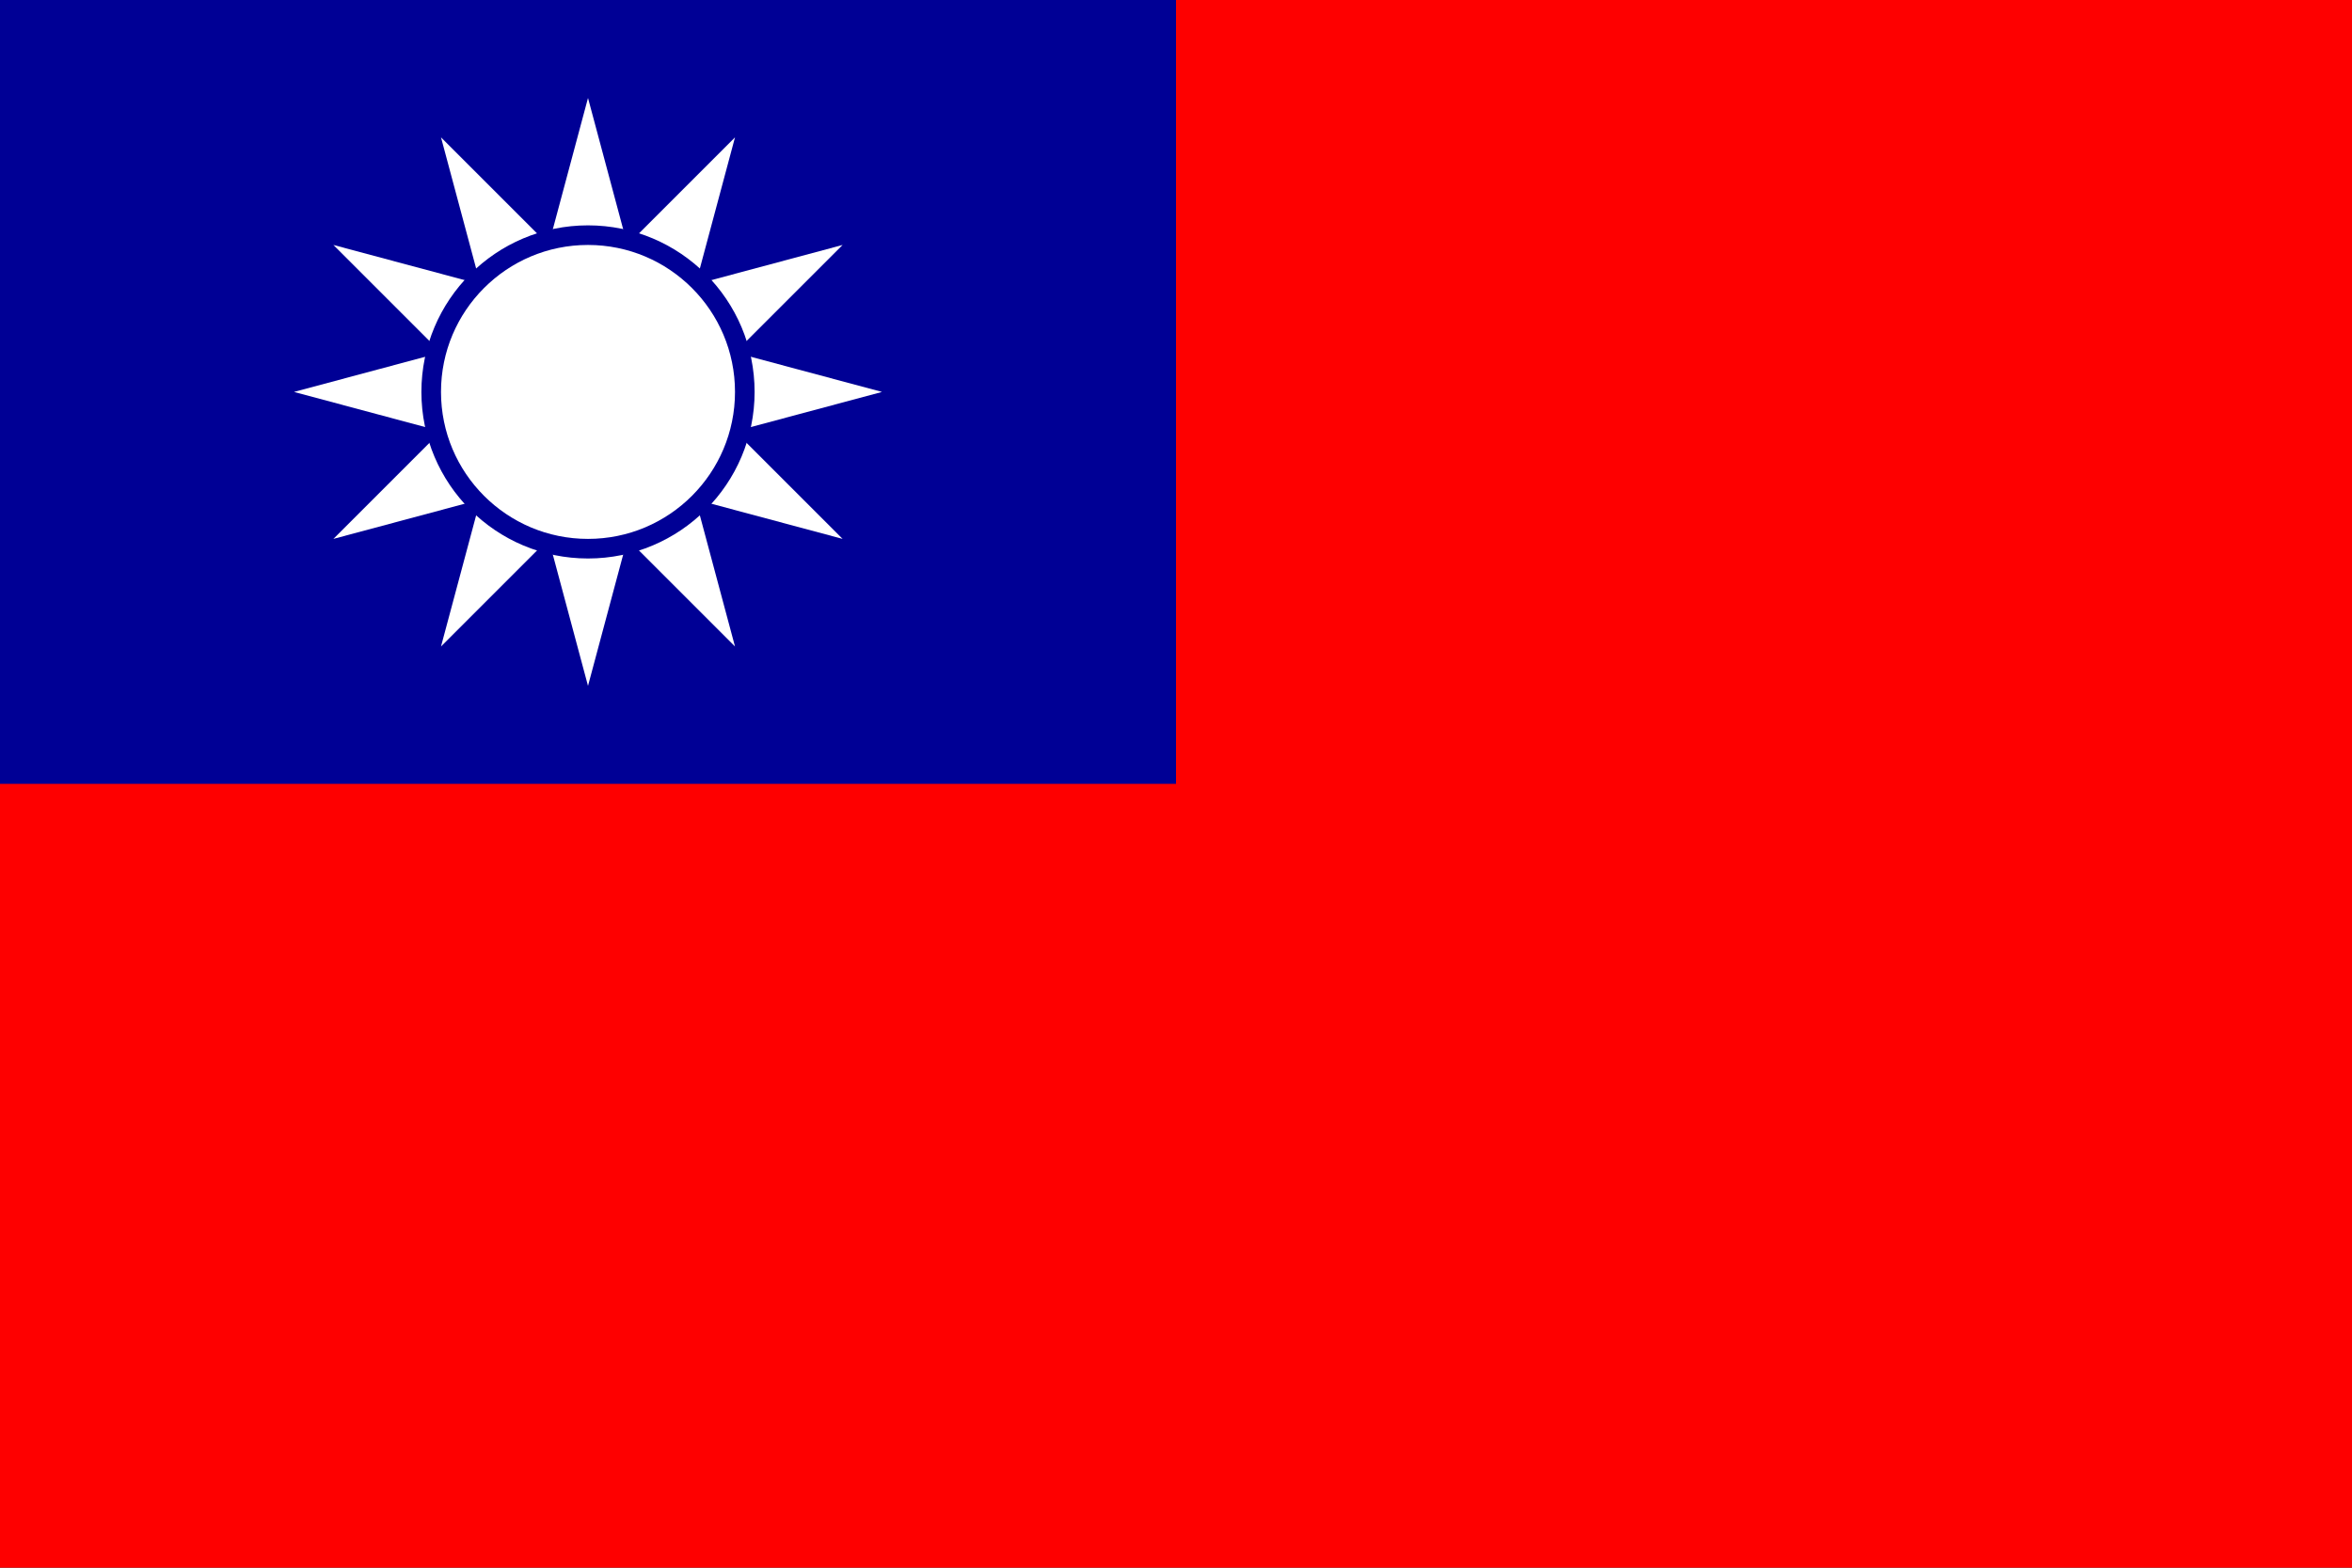
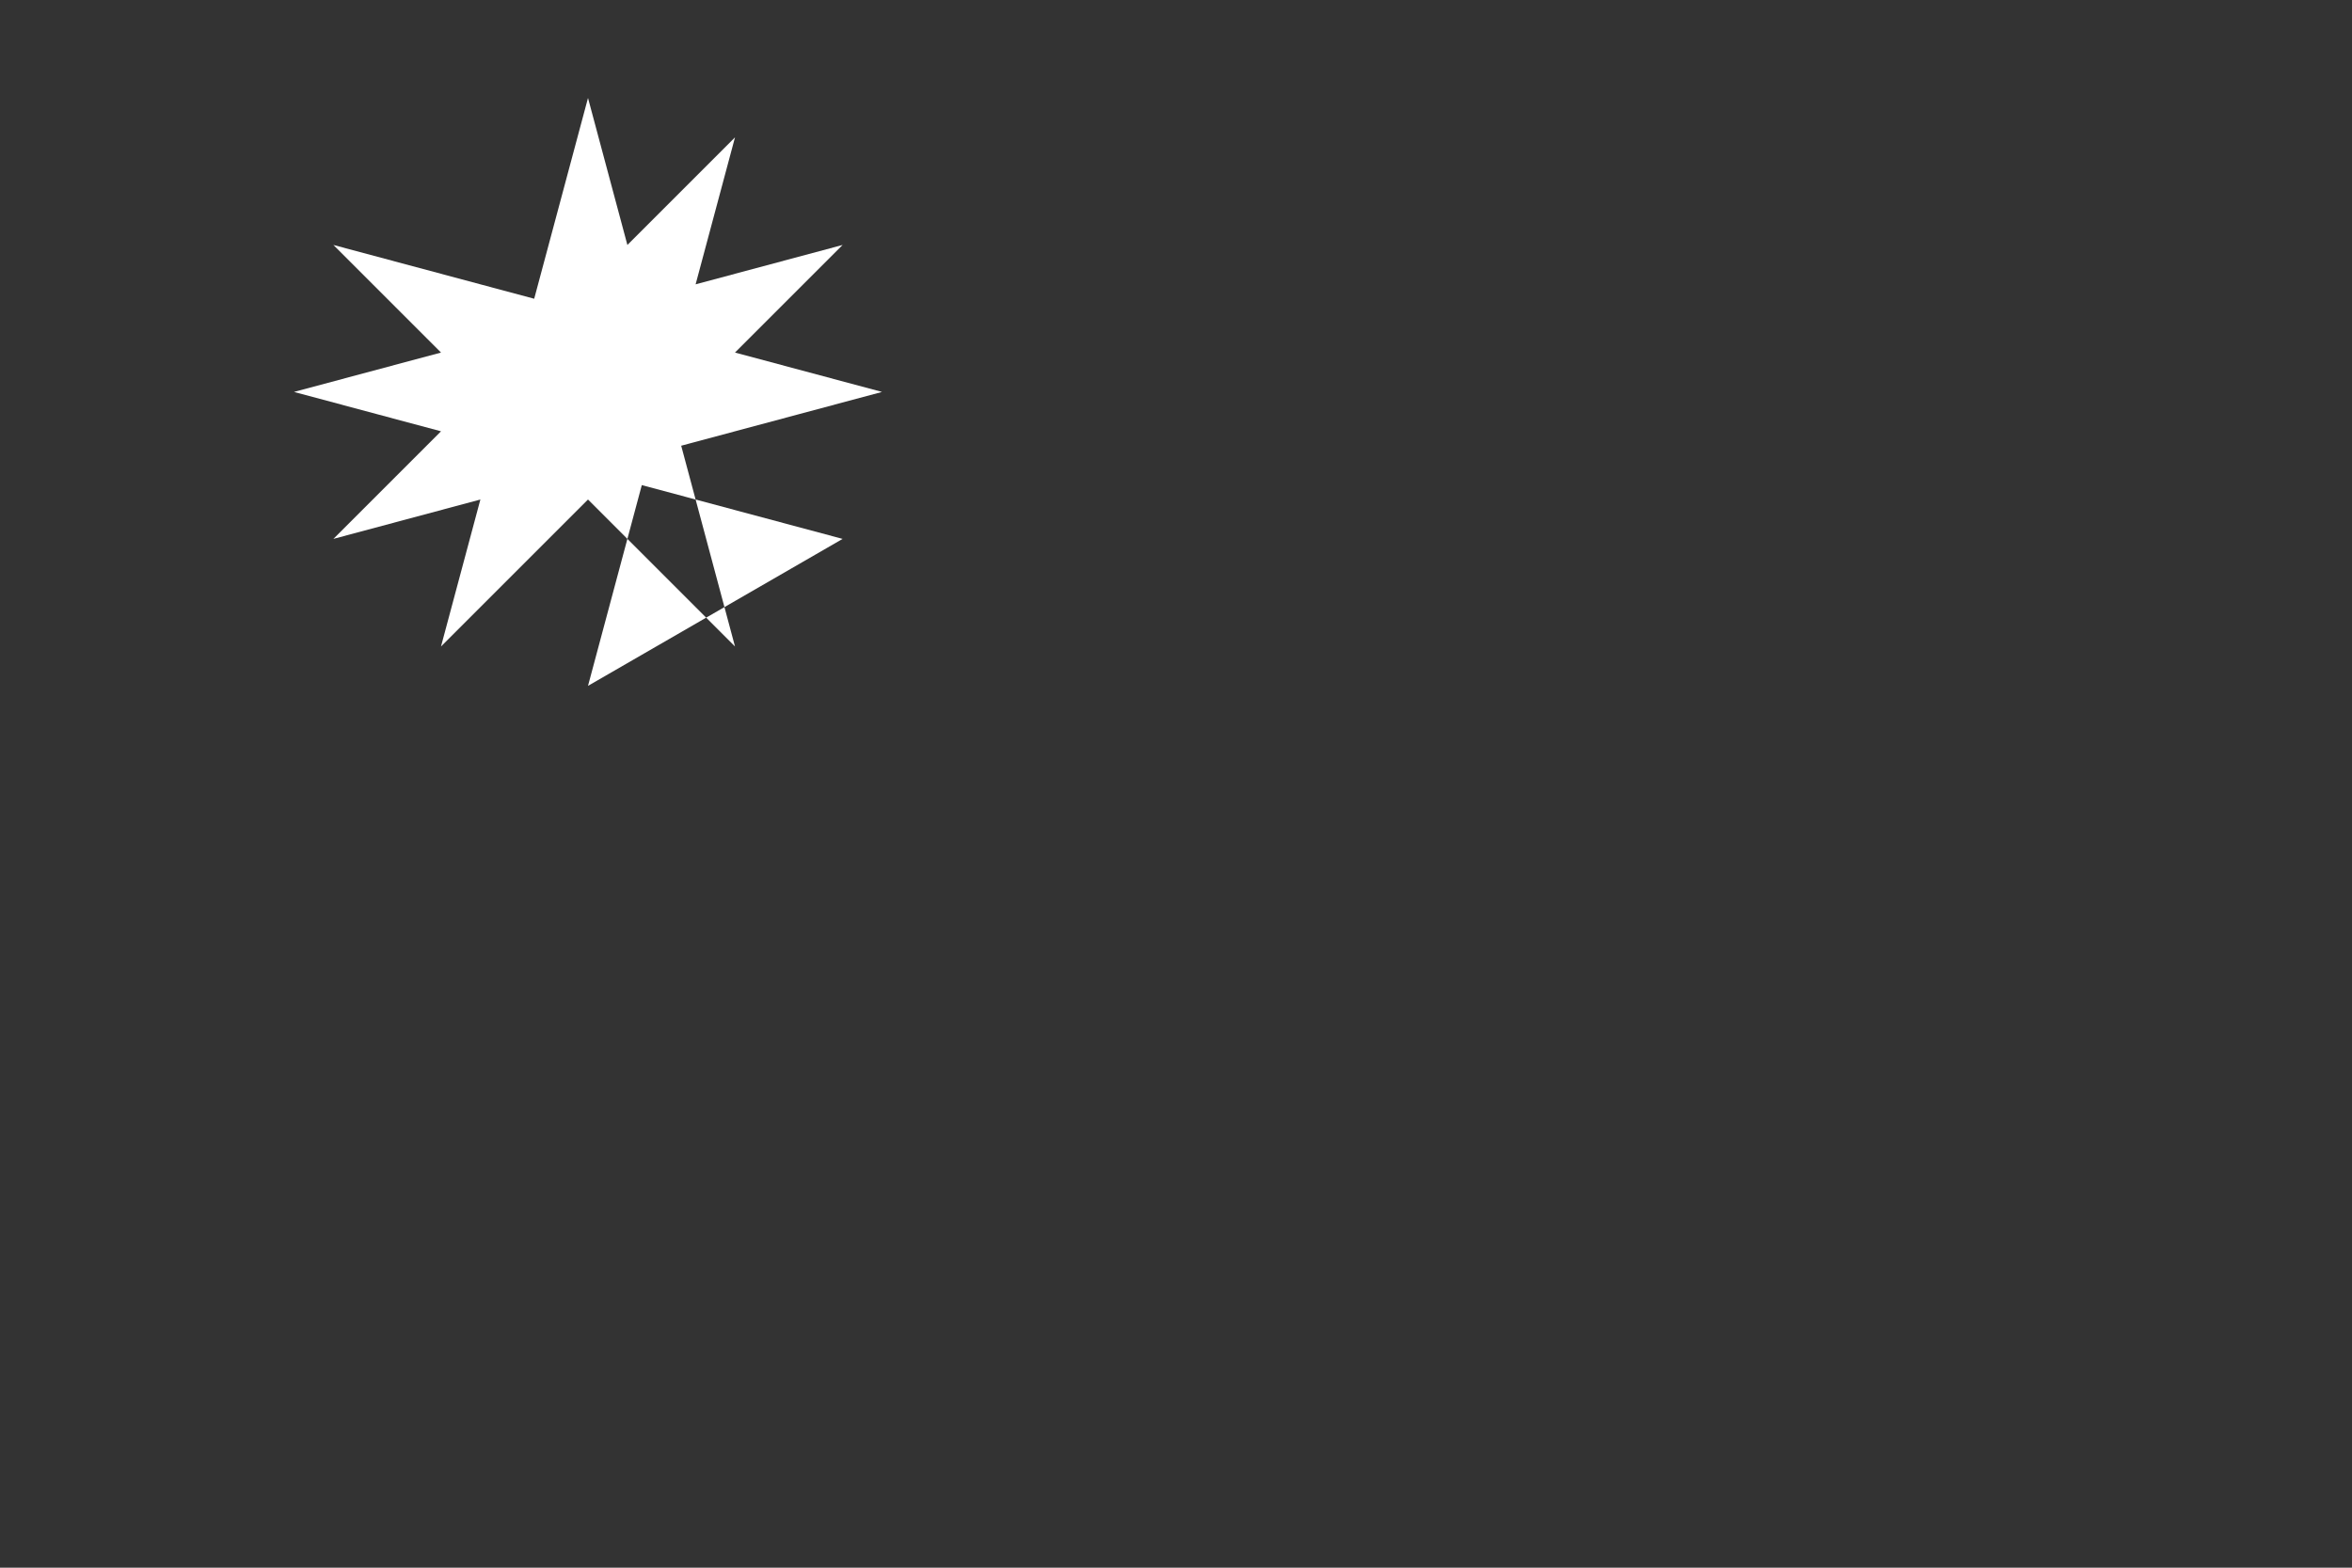
<svg xmlns="http://www.w3.org/2000/svg" width="18px" height="12px" version="1.1" xml:space="preserve" style="fill-rule:evenodd;clip-rule:evenodd;">
  <rect width="100%" height="100%" fill="#333333" stroke="none" />
  <g transform="matrix(0.02,0,0,0.02,0,0)">
-     <rect x="0" y="0" width="900" height="600" style="fill:rgb(254,0,0);" />
-     <rect x="0" y="0" width="450" height="300" style="fill:rgb(0,0,149);" />
+     </g>
+   <g transform="matrix(0.02,0,0,0.02,0,0)">
+     <path d="M225,37.5L168.75,247.428L322.428,93.75L112.5,150L322.428,206.25L225,262.5L281.25,52.572L127.572,206.25L337.5,150L127.572,93.75L281.25,247.428L225,37.5" style="fill:white;fill-rule:nonzero;" />
  </g>
  <g transform="matrix(0.02,0,0,0.02,0,0)">
-     <path d="M225,37.5L168.75,247.428L322.428,93.75L112.5,150L322.428,206.25L168.75,52.572L225,262.5L281.25,52.572L127.572,206.25L337.5,150L127.572,93.75L281.25,247.428L225,37.5" style="fill:white;fill-rule:nonzero;" />
-   </g>
-   <g transform="matrix(0.02,0,0,0.02,0,0)">
-     <circle cx="225" cy="150" r="60" style="fill:white;stroke:rgb(0,0,149);stroke-width:7.5px;" />
-   </g>
+     </g>
</svg>